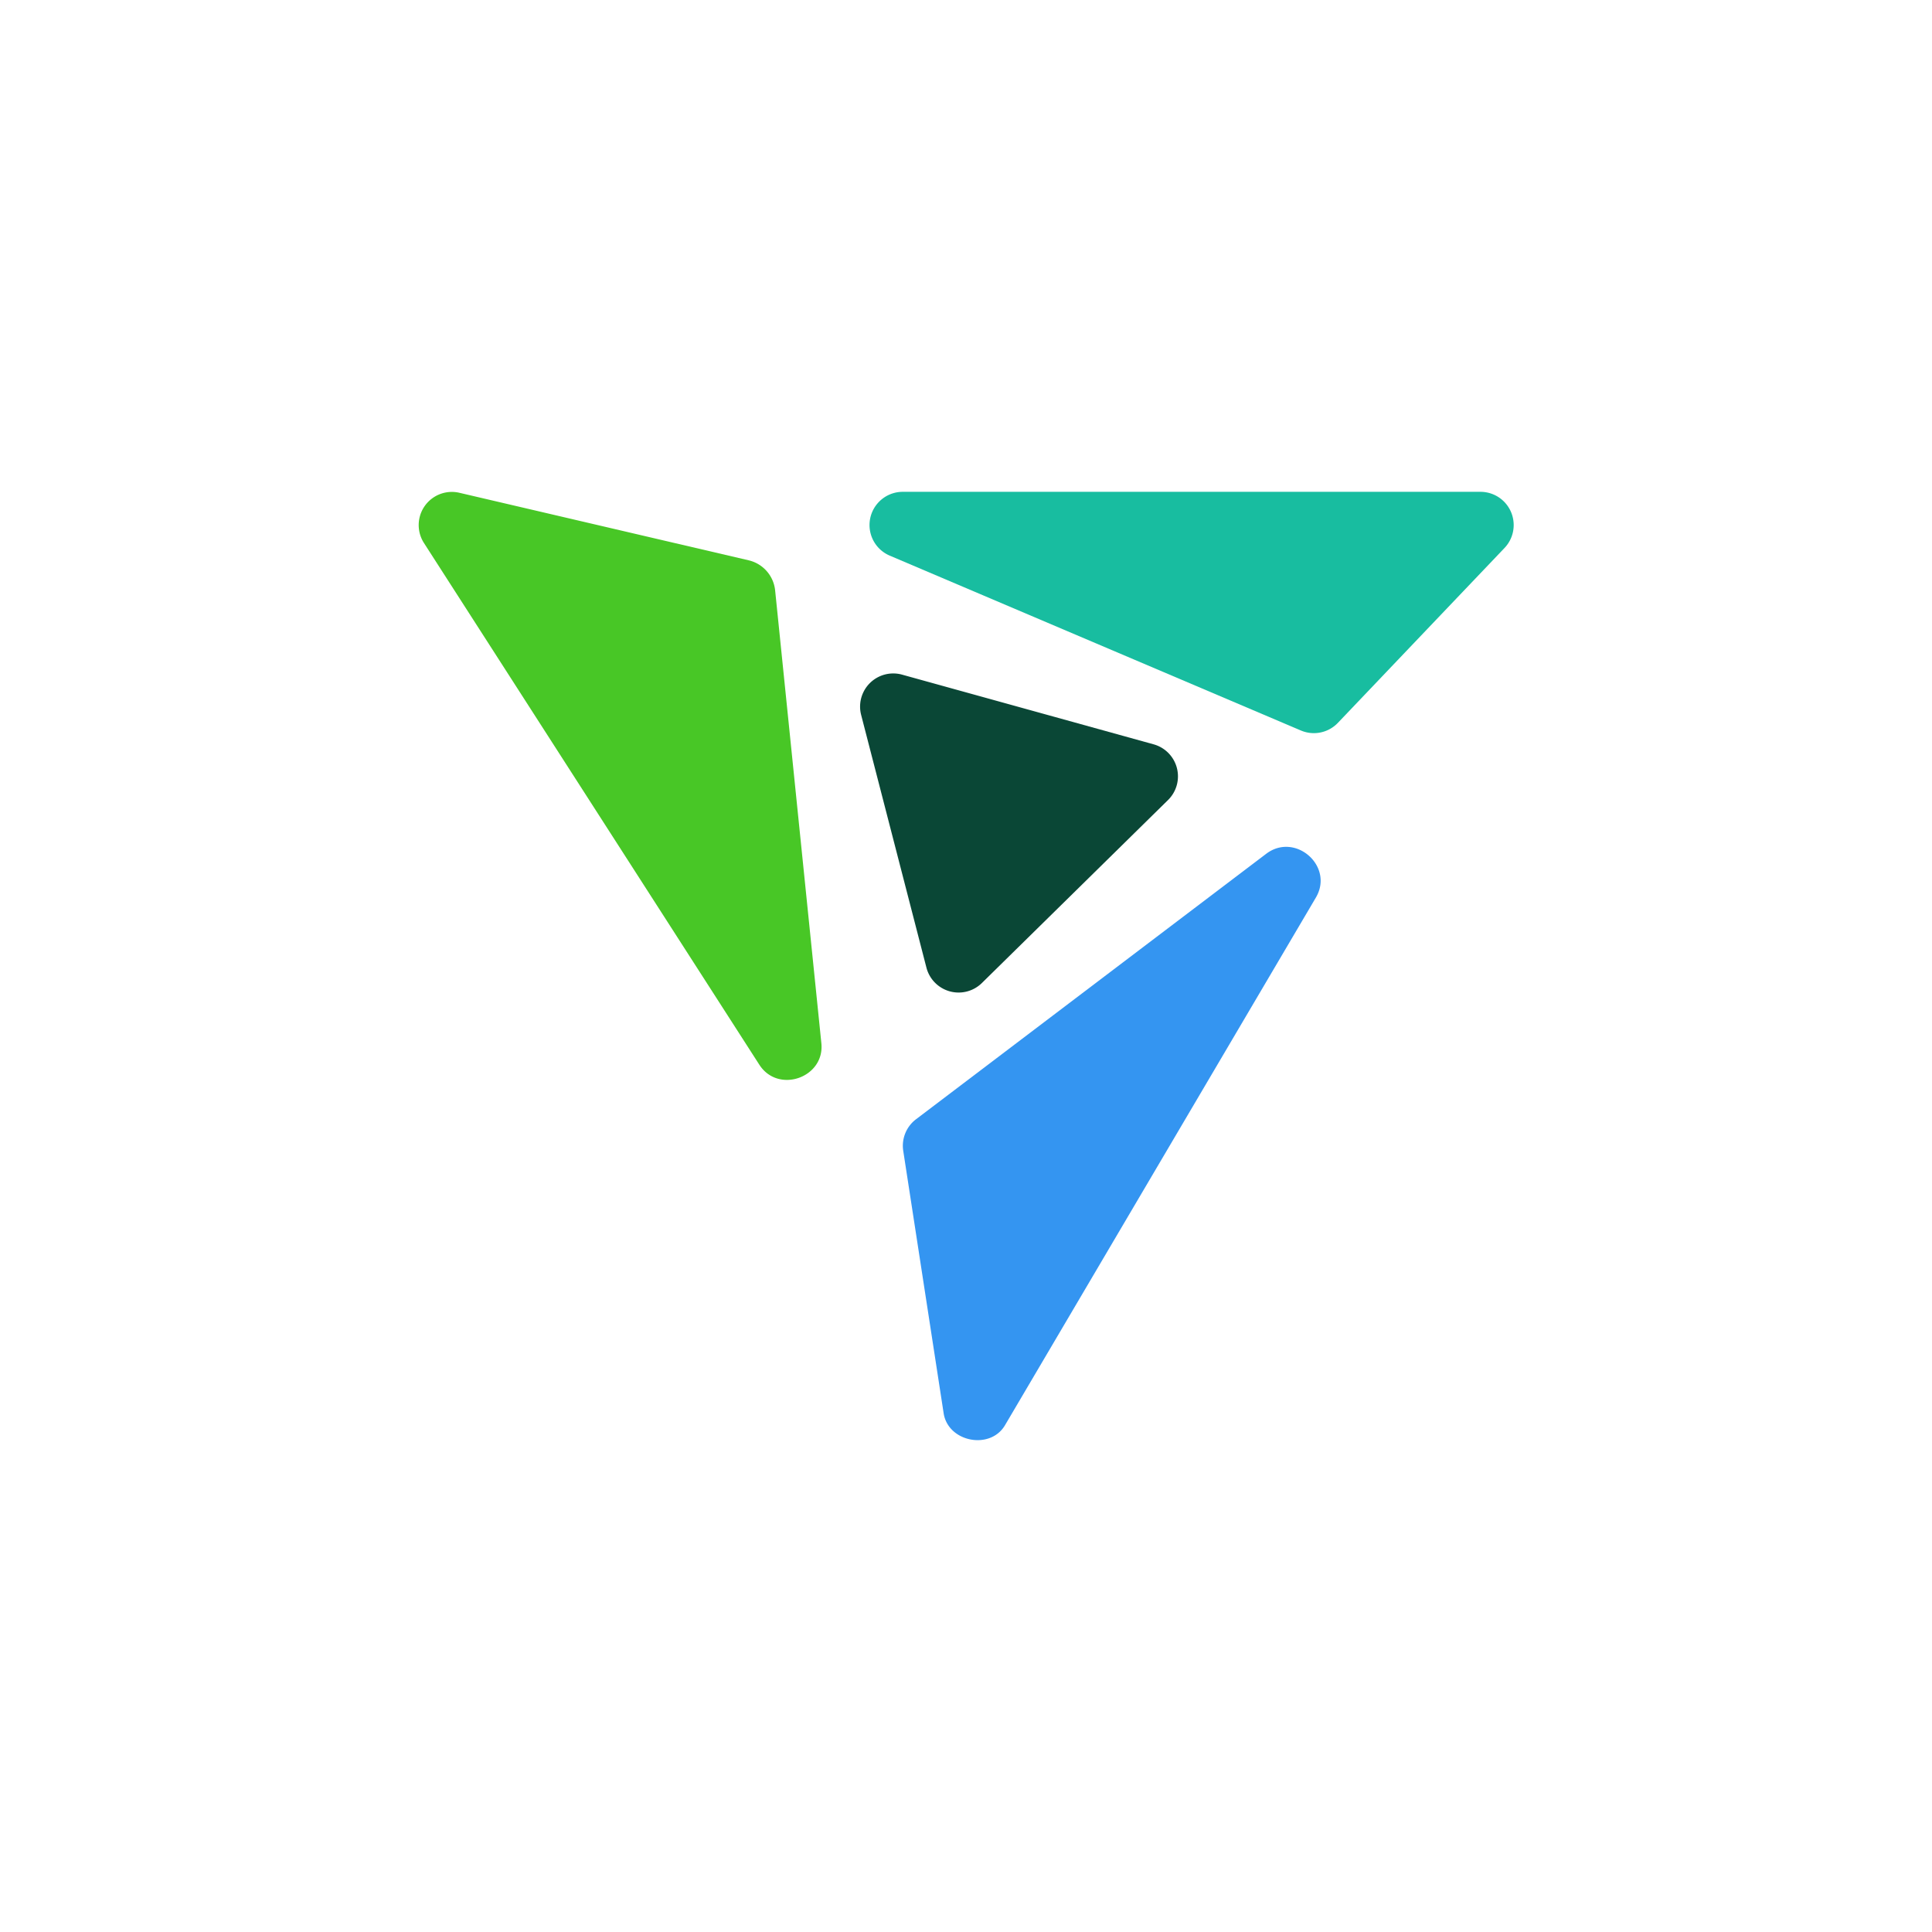
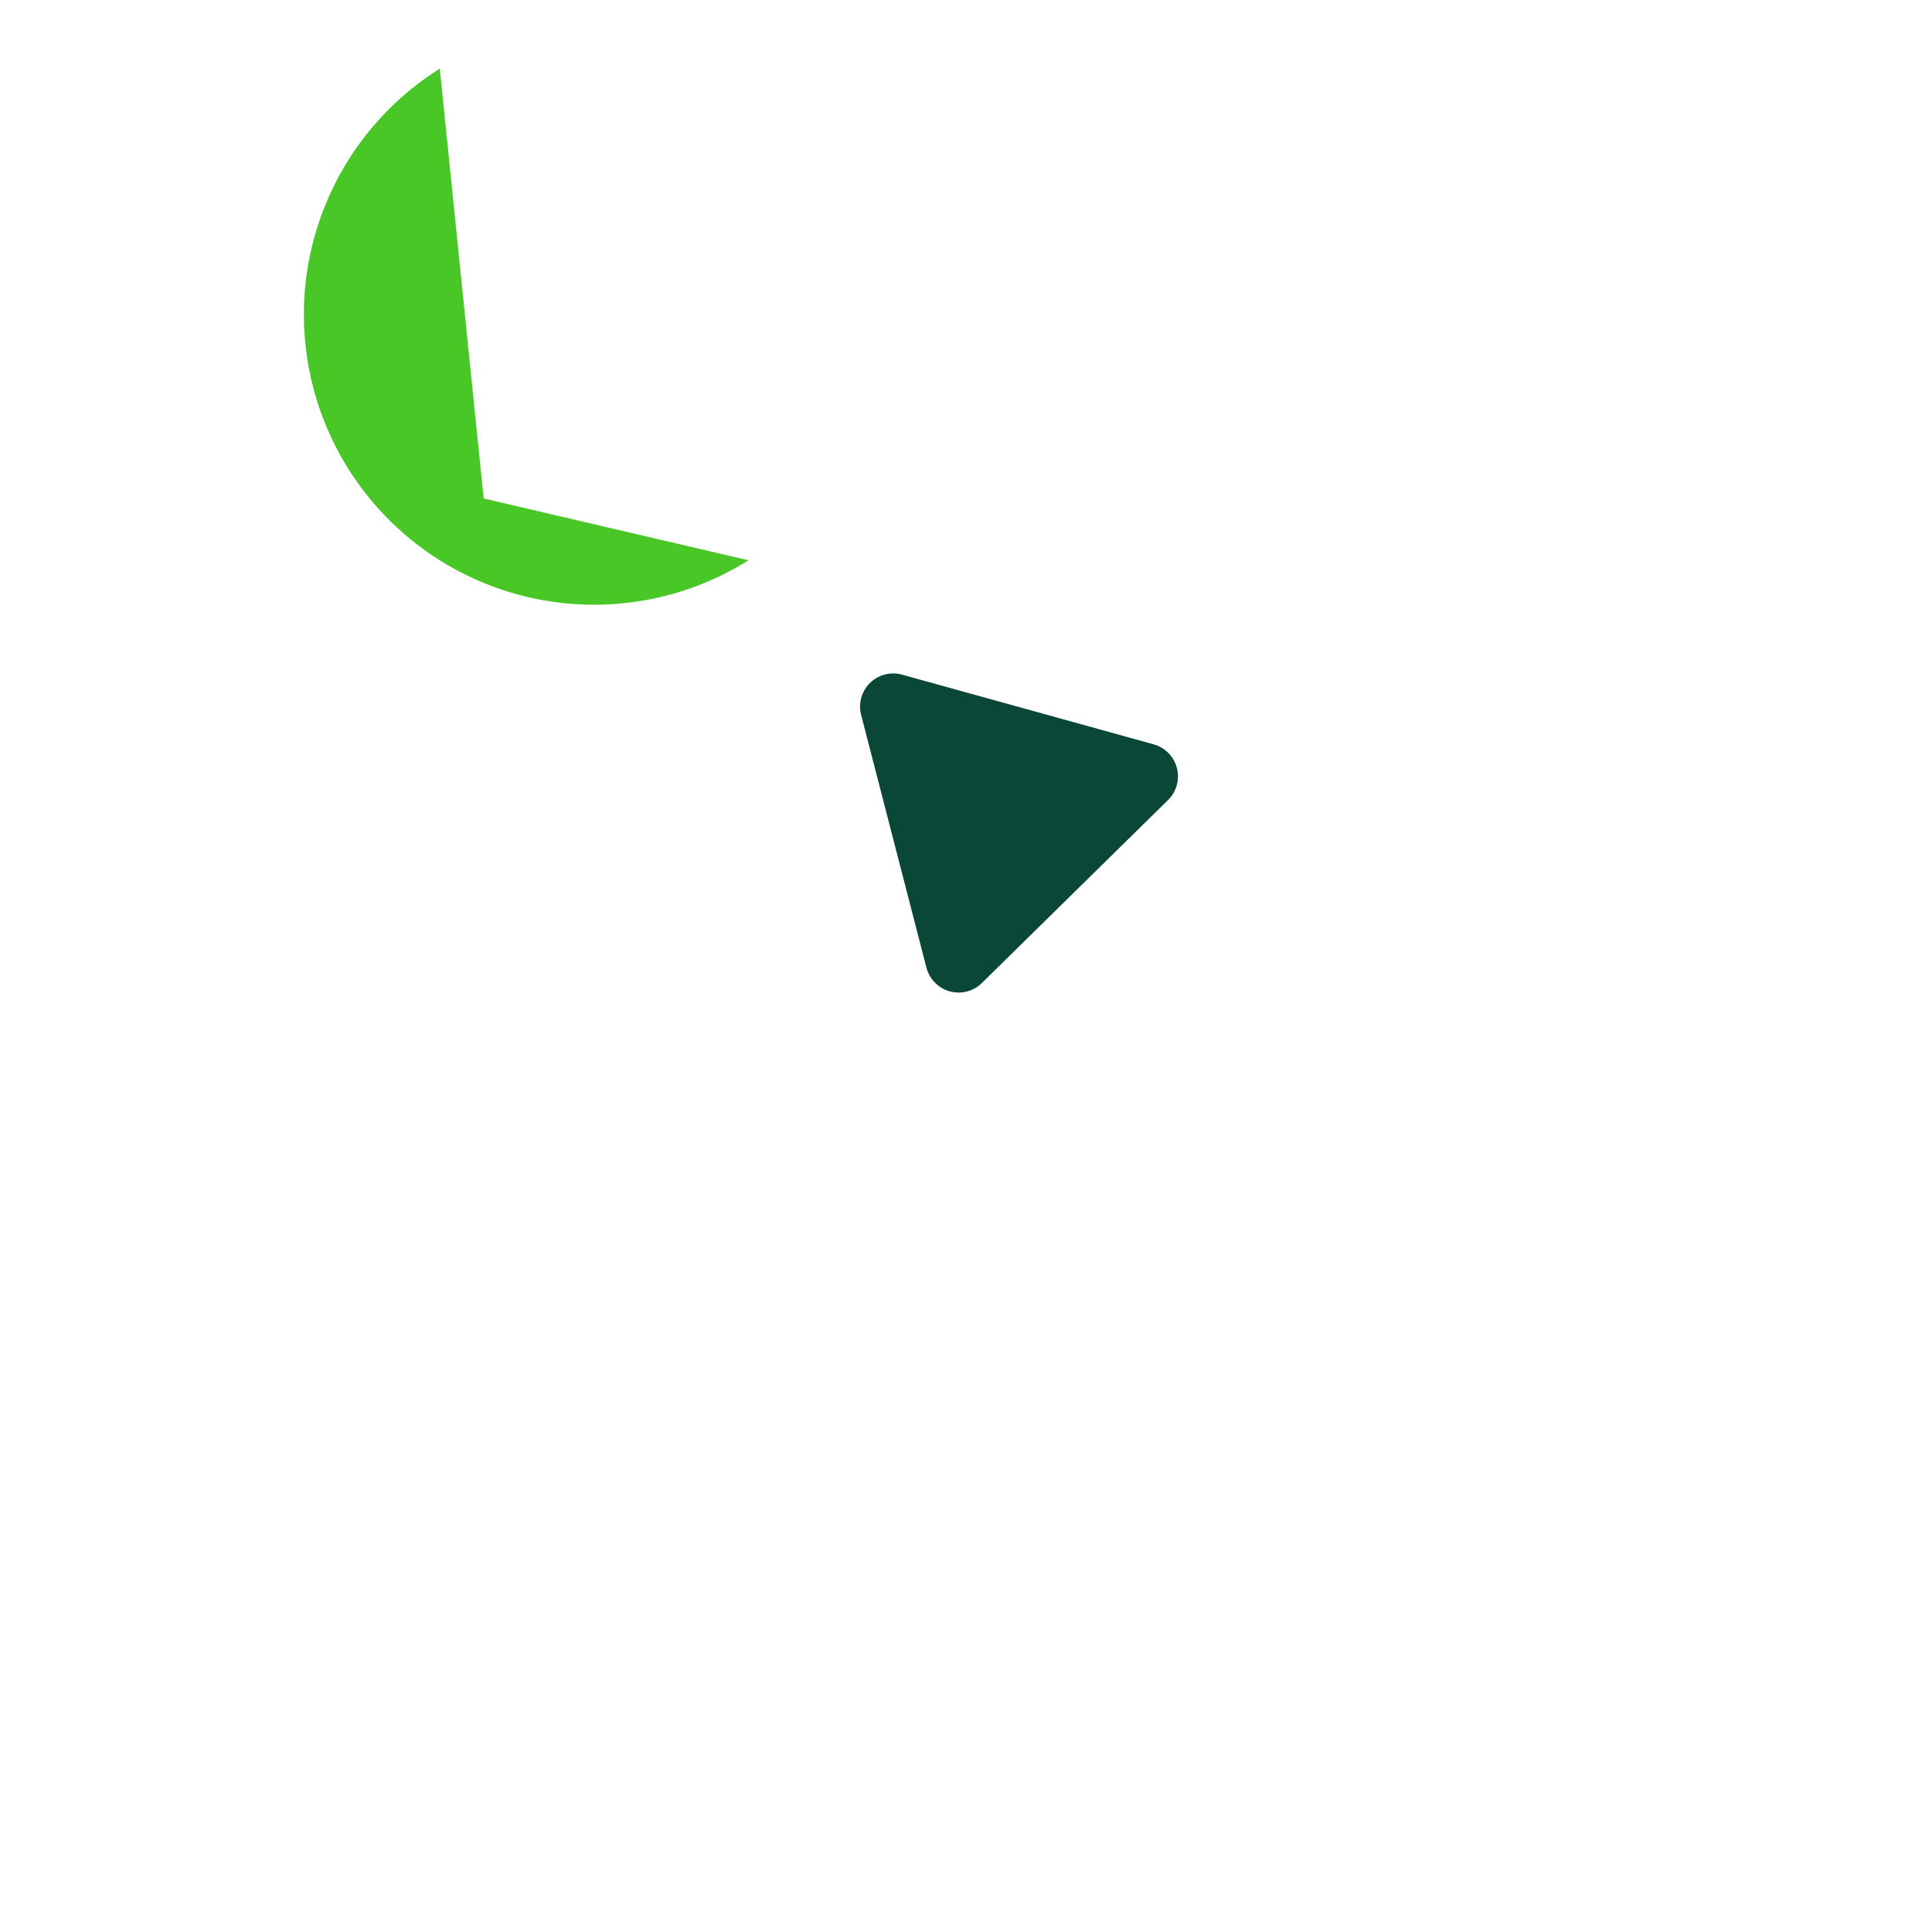
<svg xmlns="http://www.w3.org/2000/svg" id="Layer_1" data-name="Layer 1" viewBox="0 0 300 300">
-   <path d="M138.14,86.27,202,113.43a5.15,5.15,0,0,0,5.74-1.18l25.88-27.16a5.16,5.16,0,0,0-3.75-8.72H140.14A5.16,5.16,0,0,0,138.14,86.27Z" fill="#18bda0" />
-   <path d="M196.61,132.58l-54.36,41.21a5.16,5.16,0,0,0-2,4.88l6.28,40.79c.7,4.47,7.24,5.74,9.53,1.84l48.27-81.93C207.2,134.5,201.11,129.16,196.61,132.58Z" fill="#3495f1" />
-   <path d="M116.23,87,71.34,76.52a5.15,5.15,0,0,0-5.5,7.81l52.07,81c2.93,4.56,10.19,2,9.63-3.35l-7.18-70.32A5.36,5.36,0,0,0,116.23,87Z" fill="#48c726" />
+   <path d="M116.23,87,71.34,76.52a5.15,5.15,0,0,0-5.5,7.81c2.93,4.56,10.19,2,9.63-3.35l-7.18-70.32A5.36,5.36,0,0,0,116.23,87Z" fill="#48c726" />
  <path d="M152.47,152.64l28.9-28.41a5.16,5.16,0,0,0-2.23-8.65l-39.06-10.82a5.15,5.15,0,0,0-6.36,6.26l10.14,39.25A5.16,5.16,0,0,0,152.47,152.64Z" fill="#0a4736" />
</svg>